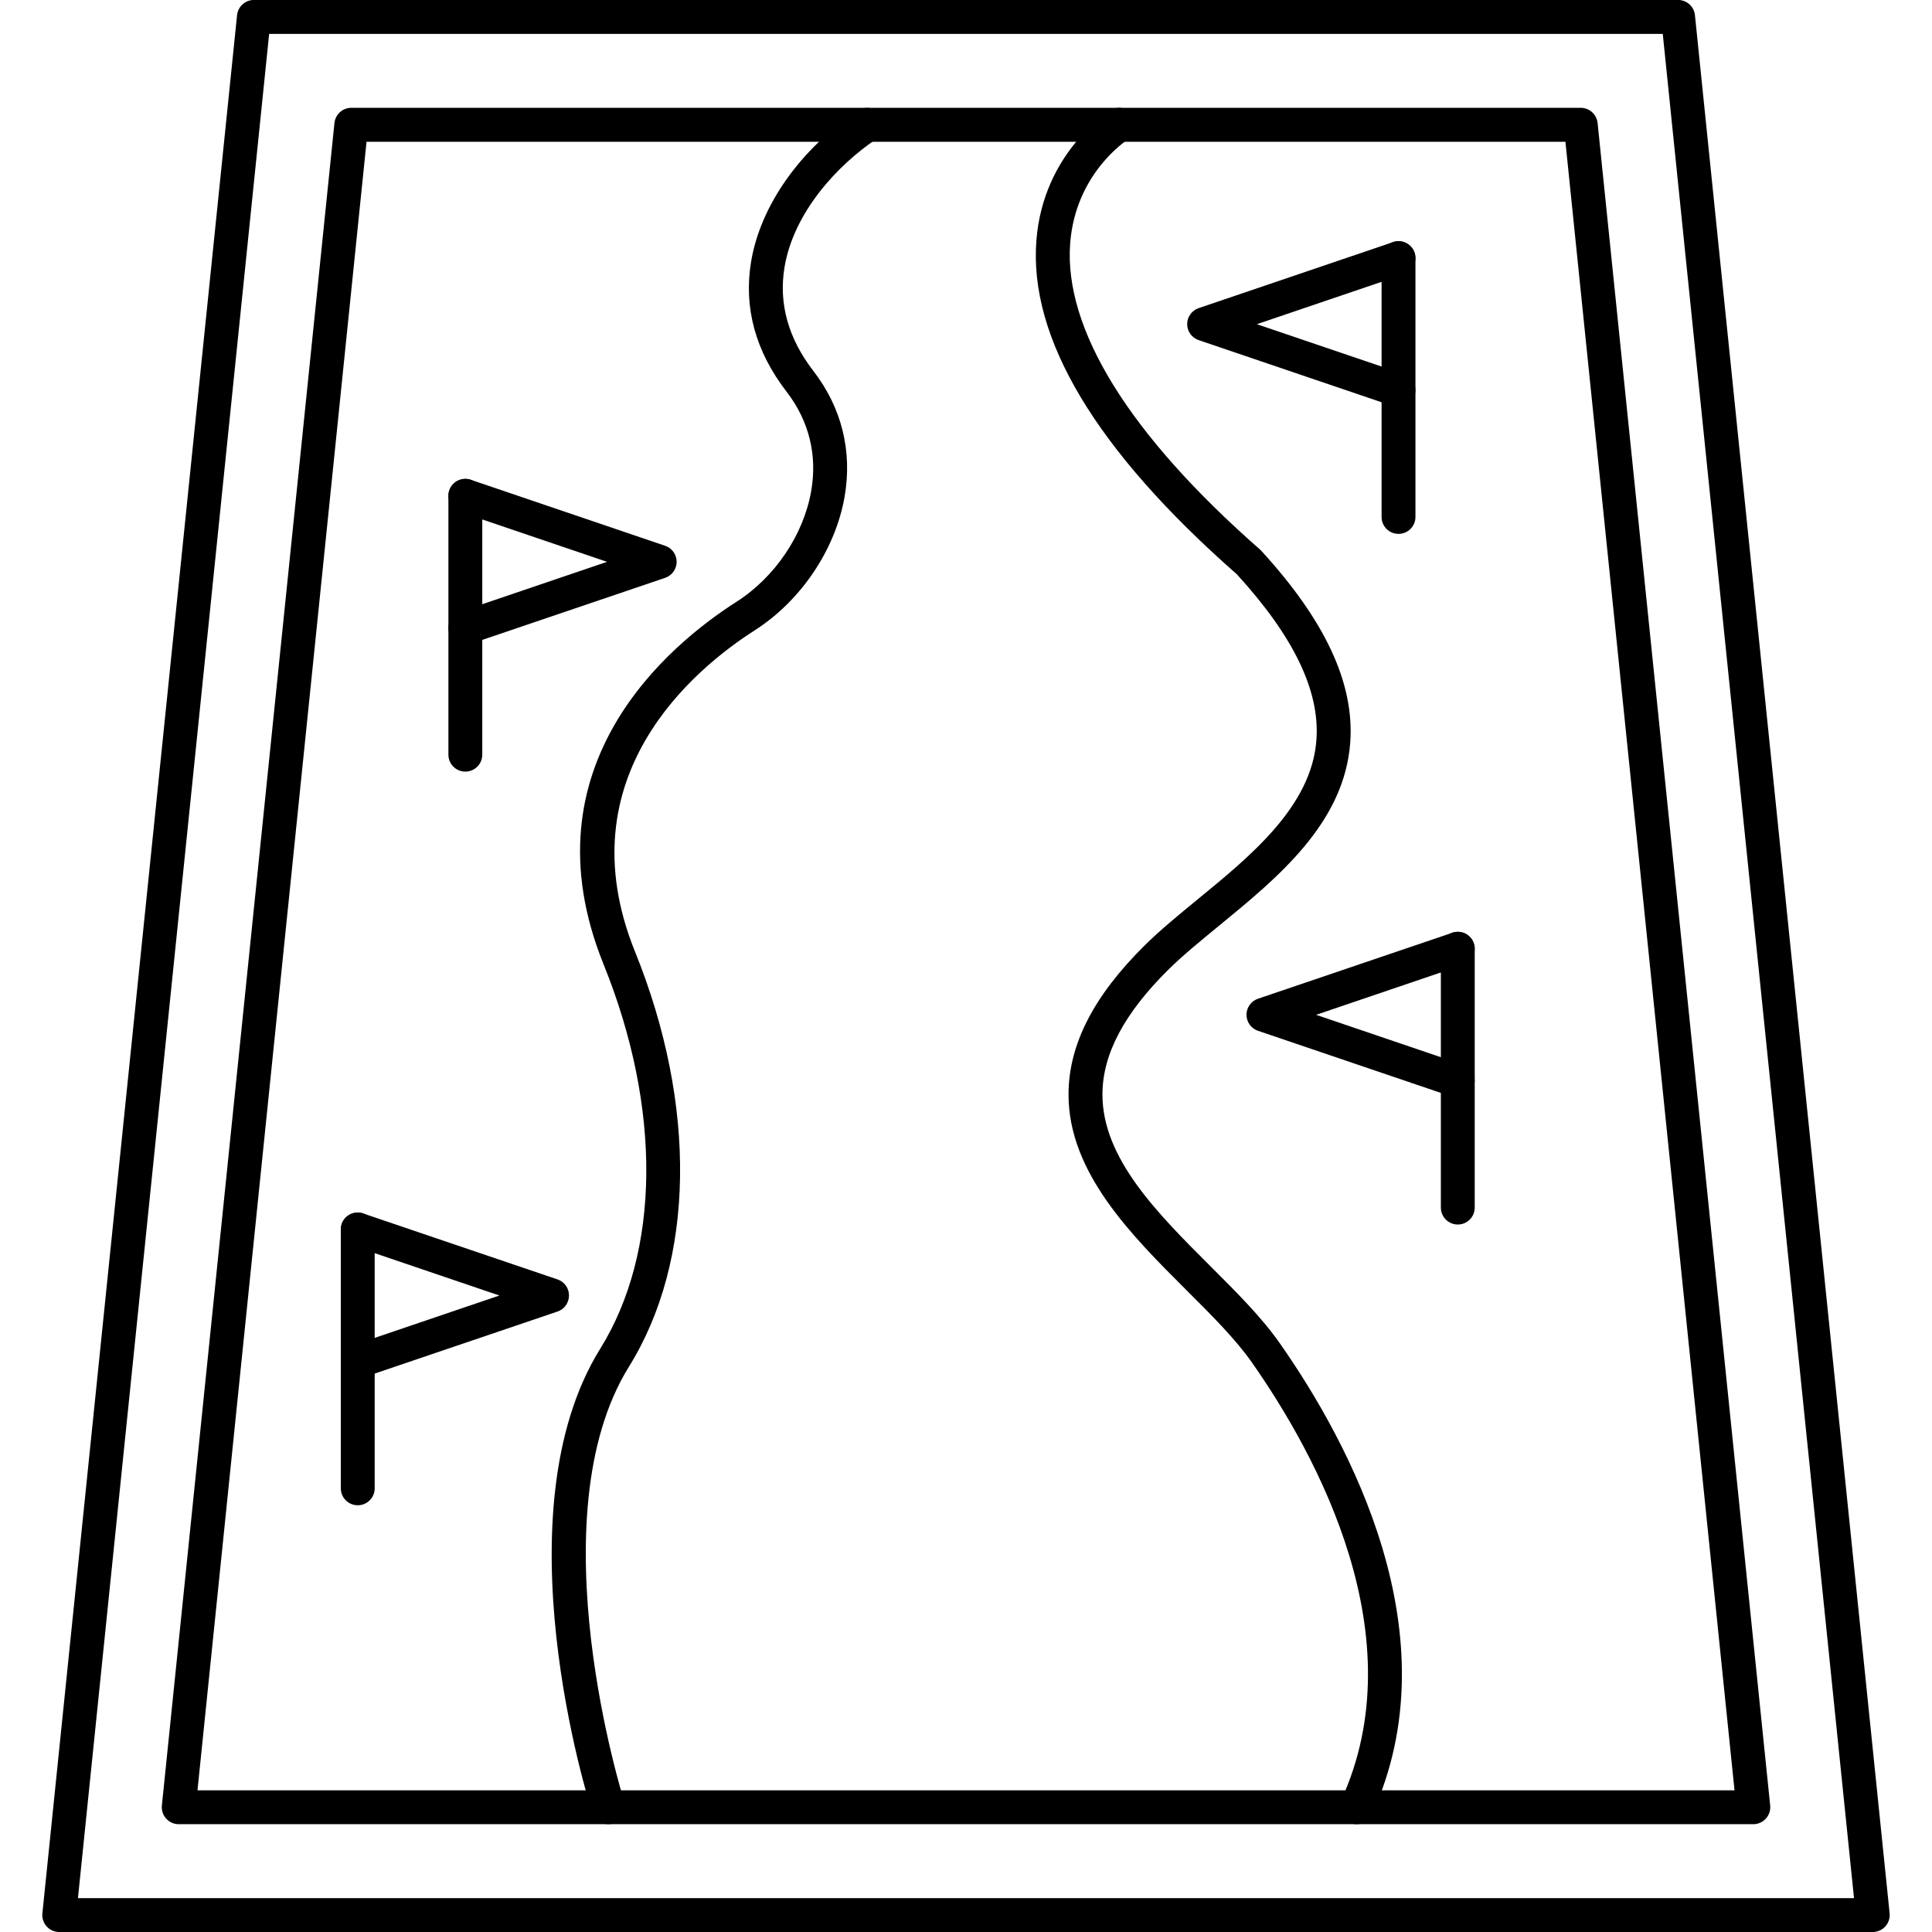
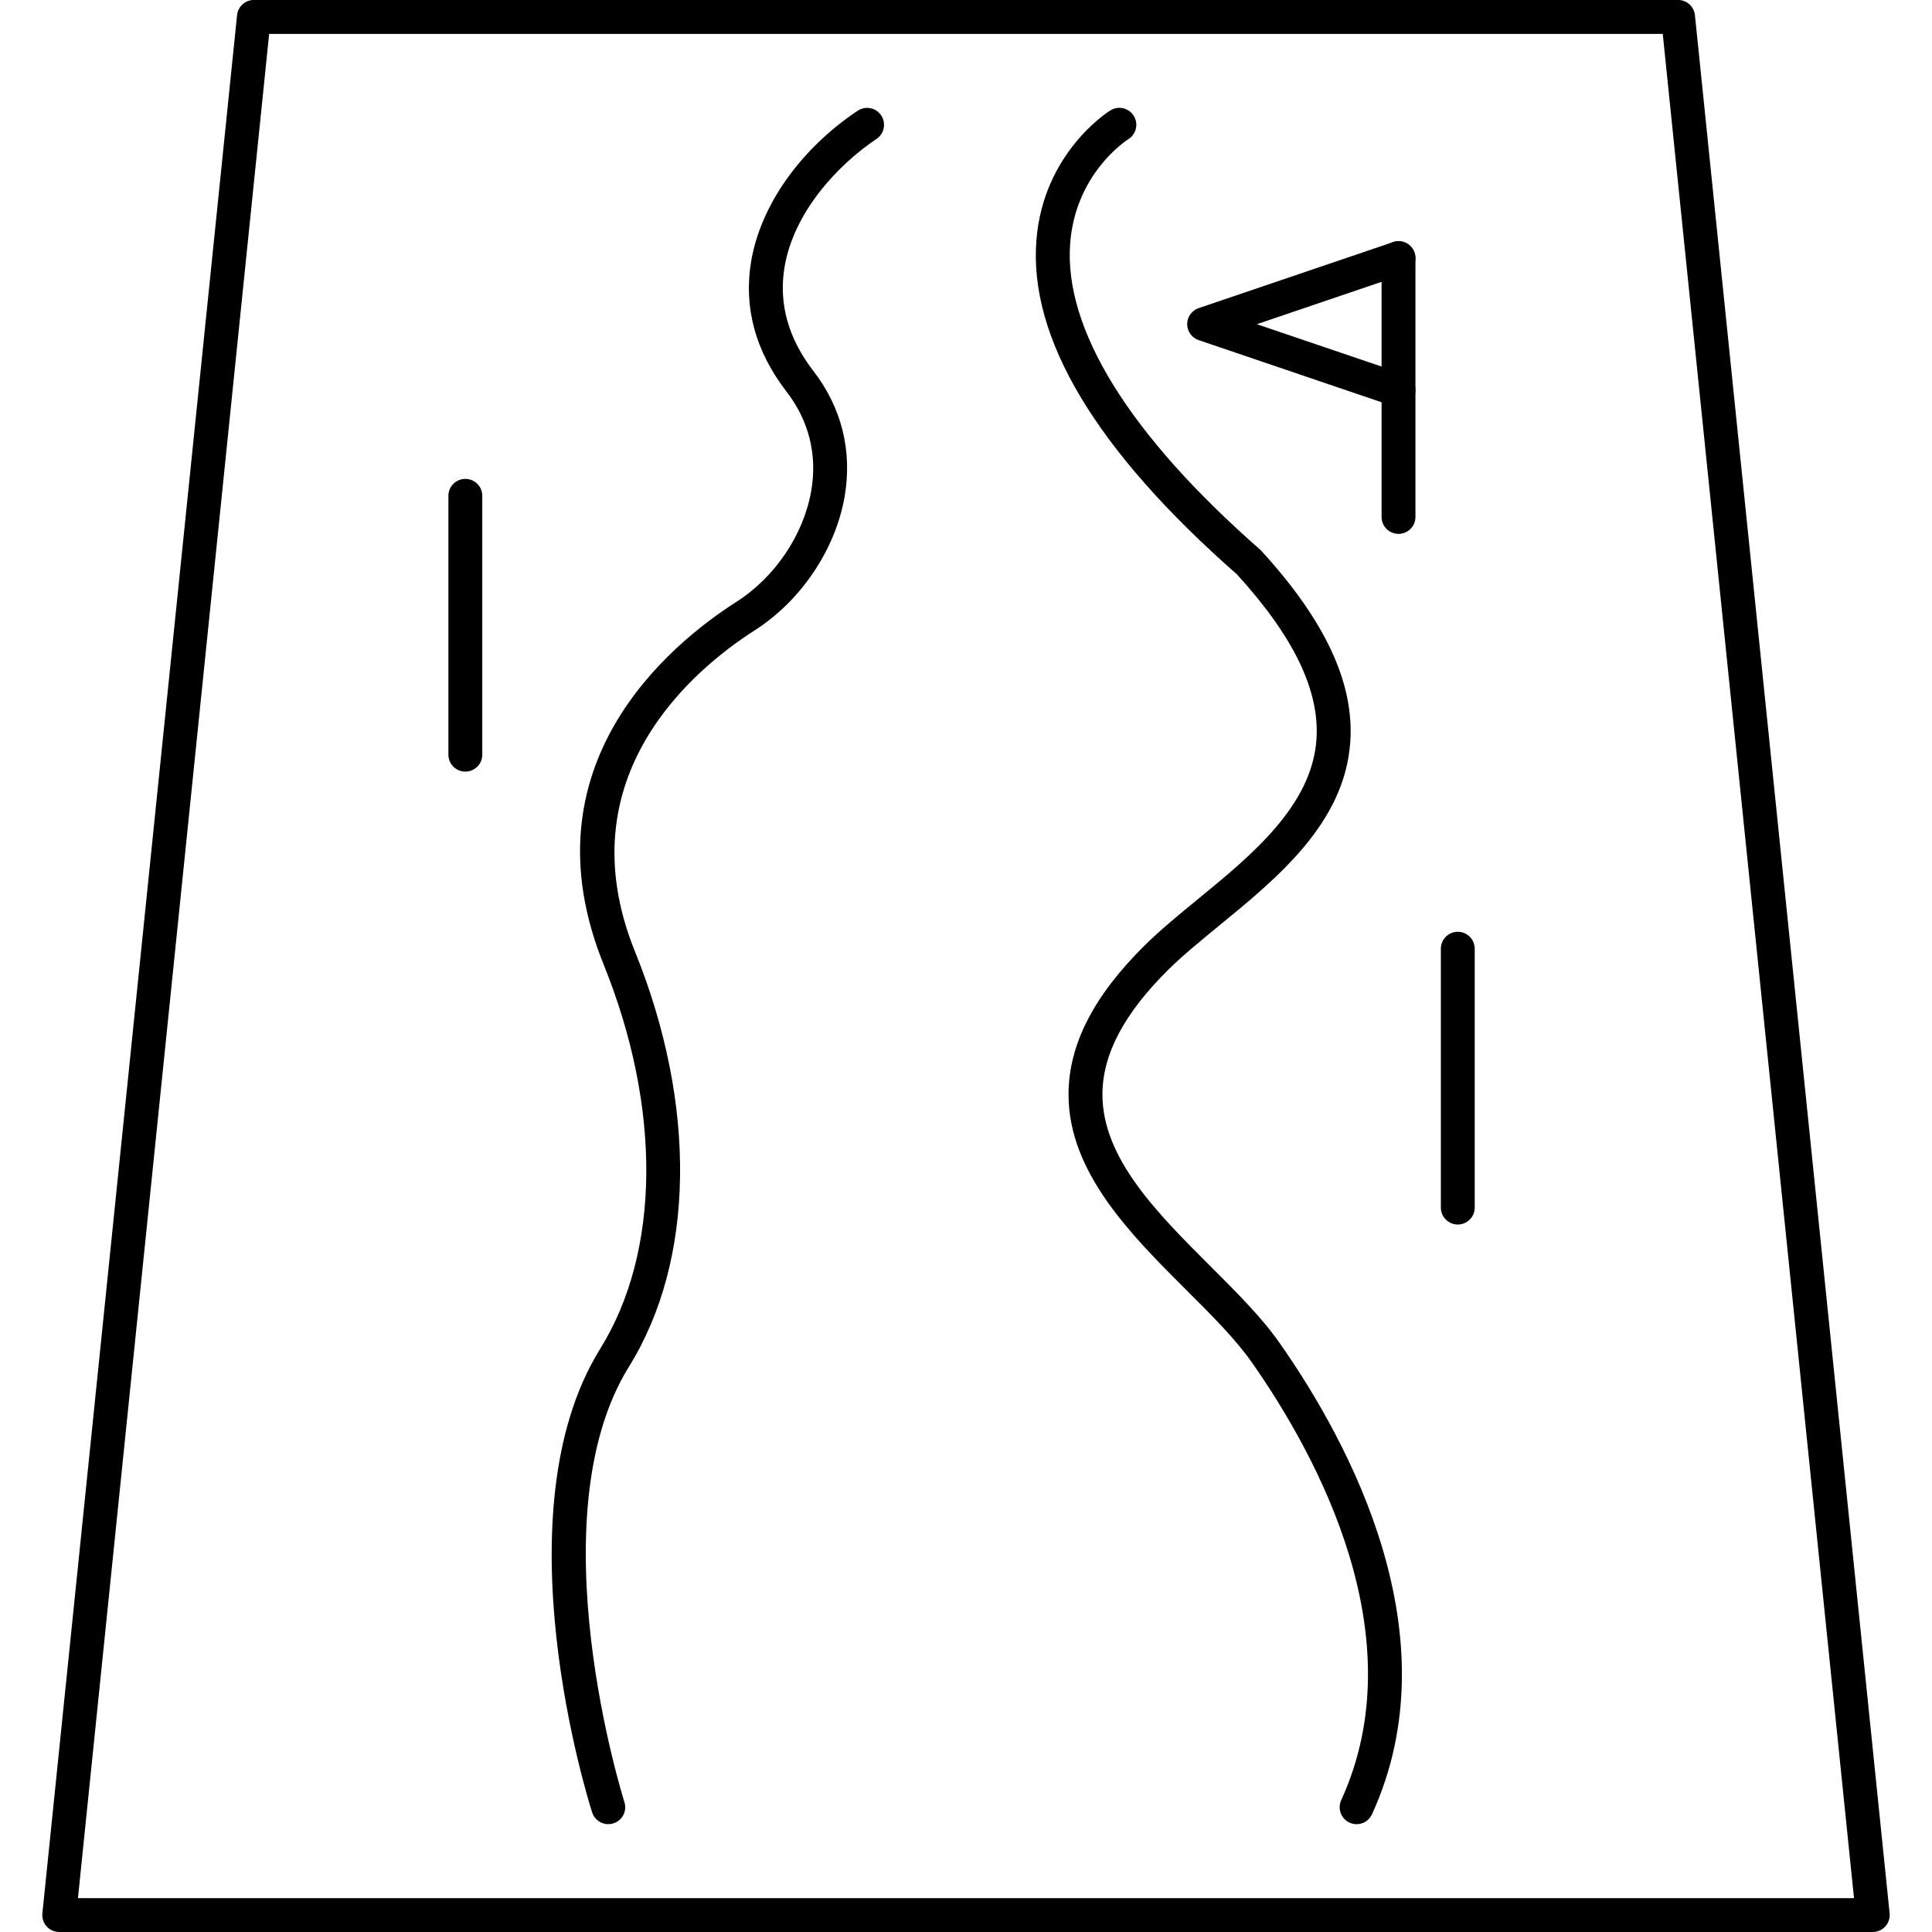
<svg xmlns="http://www.w3.org/2000/svg" clip-rule="evenodd" fill-rule="evenodd" height="512" image-rendering="optimizeQuality" shape-rendering="geometricPrecision" text-rendering="geometricPrecision" viewBox="0 0 43.349 43.349" width="512">
  <g id="Layer_x0020_1">
    <g id="_213203856">
      <path id="_213205368" d="m1.75 42.589h39.849l-4.291-41.828h-31.269l-4.29 41.828zm40.27.76h-40.691c-.108 0-.211-.046-.282-.125-.072-.08-.107-.187-.096-.294l4.368-42.589c.02-.194.183-.342.378-.342h31.955c.195 0 .358.147.378.342l4.368 42.589c.011.107-.024.214-.096.294-.072.079-.174.125-.282.125z" />
-       <path id="_213204216" d="m4.431 40.17h34.487l-3.794-36.989h-26.9zm34.909.76h-35.33c-.108 0-.21-.045-.282-.126-.072-.08-.107-.186-.096-.294l3.872-37.749c.02-.194.183-.342.378-.342l27.586-0c.195 0 .358.148.378.342l3.872 37.749c.011.108-.024.214-.096.294-.072.08-.175.126-.282.126z" />
      <path id="_213204672" d="m13.648 40.93c-.16 0-.31-.103-.362-.264-.087-.272-2.11-6.715.181-10.403 1.352-2.176 1.38-5.401.076-8.625-1.807-4.468 1.481-7.177 2.98-8.134.865-.552 1.508-1.505 1.678-2.487.142-.807-.05-1.577-.553-2.229-.696-.903-.964-1.881-.797-2.907.207-1.264 1.102-2.533 2.393-3.396.174-.117.411-.07.527.104.117.175.07.411-.104.528-.864.578-1.861 1.64-2.066 2.887-.132.81.086 1.59.649 2.32.637.825.878 1.801.7 2.824-.207 1.185-.98 2.334-2.019 2.997-1.337.855-4.277 3.269-2.683 7.208 1.395 3.448 1.345 6.929-.136 9.312-2.107 3.393-.123 9.705-.102 9.769.064.199-.046.414-.247.477-.038.013-.077.019-.116.019z" />
      <path id="_213204624" d="m30.439 40.93c-.052 0-.107-.012-.159-.035-.19-.088-.274-.313-.187-.504 1.677-3.663-.535-7.725-2.003-9.82-.366-.523-.902-1.058-1.47-1.624-1.242-1.24-2.649-2.644-2.645-4.394.002-1.111.559-2.202 1.704-3.336.349-.346.758-.681 1.192-1.037 1.2-.982 2.56-2.096 2.666-3.58.079-1.097-.505-2.312-1.785-3.714-3.163-2.78-4.676-5.305-4.497-7.506.157-1.946 1.597-2.865 1.659-2.903.178-.111.412-.056.524.122.111.177.057.411-.12.523h0c-.049.031-1.186.771-1.306 2.335-.147 1.922 1.324 4.298 4.258 6.872.01.009.02.019.03.029 1.438 1.571 2.091 2.977 1.996 4.298-.13 1.81-1.624 3.034-2.943 4.114-.419.344-.815.667-1.139.987-.993.984-1.477 1.899-1.478 2.798-.003 1.434 1.23 2.665 2.422 3.855.591.59 1.151 1.148 1.555 1.726 1.562 2.228 3.906 6.565 2.071 10.571-.063.141-.201.223-.345.223z" />
-       <path id="_213204048" d="m8.027 33.774c-.211 0-.38-.169-.38-.38l0-5.808c0-.21.169-.38.38-.38.21 0 .38.17.38.38v5.808c0 .211-.17.38-.38.38z" />
-       <path id="_213204360" d="m8.026 30.929c-.157 0-.306-.1-.359-.258-.067-.199.039-.415.238-.482l3.3-1.121-3.3-1.121c-.199-.067-.305-.283-.238-.482.067-.199.283-.306.482-.238l4.361 1.48c.154.052.257.198.257.36s-.103.308-.257.36l-4.361 1.48c-.041.014-.082.021-.123.021z" />
      <path id="_213204024" d="m32.709 27.475c-.21 0-.38-.17-.38-.38v-5.808c0-.21.17-.38.38-.38.21 0 .38.17.38.38l0 5.808c0 .21-.17.38-.38.38z" />
-       <path id="_213204336" d="m32.709 24.63c-.041 0-.082-.007-.123-.021l-4.361-1.481c-.153-.052-.257-.197-.257-.359 0-.163.104-.308.257-.36l4.361-1.48c.199-.068.415.039.482.238.068.199-.039.415-.238.482l-3.3 1.121 3.3 1.121c.199.067.306.283.237.482-.053.158-.201.258-.359.258z" />
      <path id="_213204312" d="m10.441 17.313c-.21 0-.38-.17-.38-.38l0-5.808c0-.211.17-.38.38-.38s.38.169.38.38v5.808c0 .21-.17.38-.38.38z" />
-       <path id="_213204504" d="m10.441 14.467c-.158 0-.306-.1-.359-.258-.068-.199.039-.415.238-.482l3.3-1.121-3.3-1.121c-.199-.067-.306-.283-.238-.482.068-.199.283-.305.482-.238l4.36 1.481c.154.051.258.197.258.359 0.0.163-.104.308-.258.36l-4.36 1.48c-.041.014-.082.021-.123.021z" />
      <path id="_213204408" d="m31.379 11.979c-.21 0-.38-.17-.38-.38v-5.808c0-.21.17-.38.38-.38.21 0 .38.17.38.38v5.808c0 .21-.17.38-.38.38z" />
      <path id="_213203904" d="m31.379 9.133c-.041 0-.082-.006-.122-.02l-4.361-1.481c-.155-.052-.259-.197-.259-.359 0-.163.104-.308.259-.36l4.361-1.481c.198-.067.414.04.482.238.067.199-.04.415-.238.483l-3.301 1.121 3.301 1.121c.198.067.305.283.238.482-.054.159-.202.258-.36.258z" />
    </g>
  </g>
</svg>